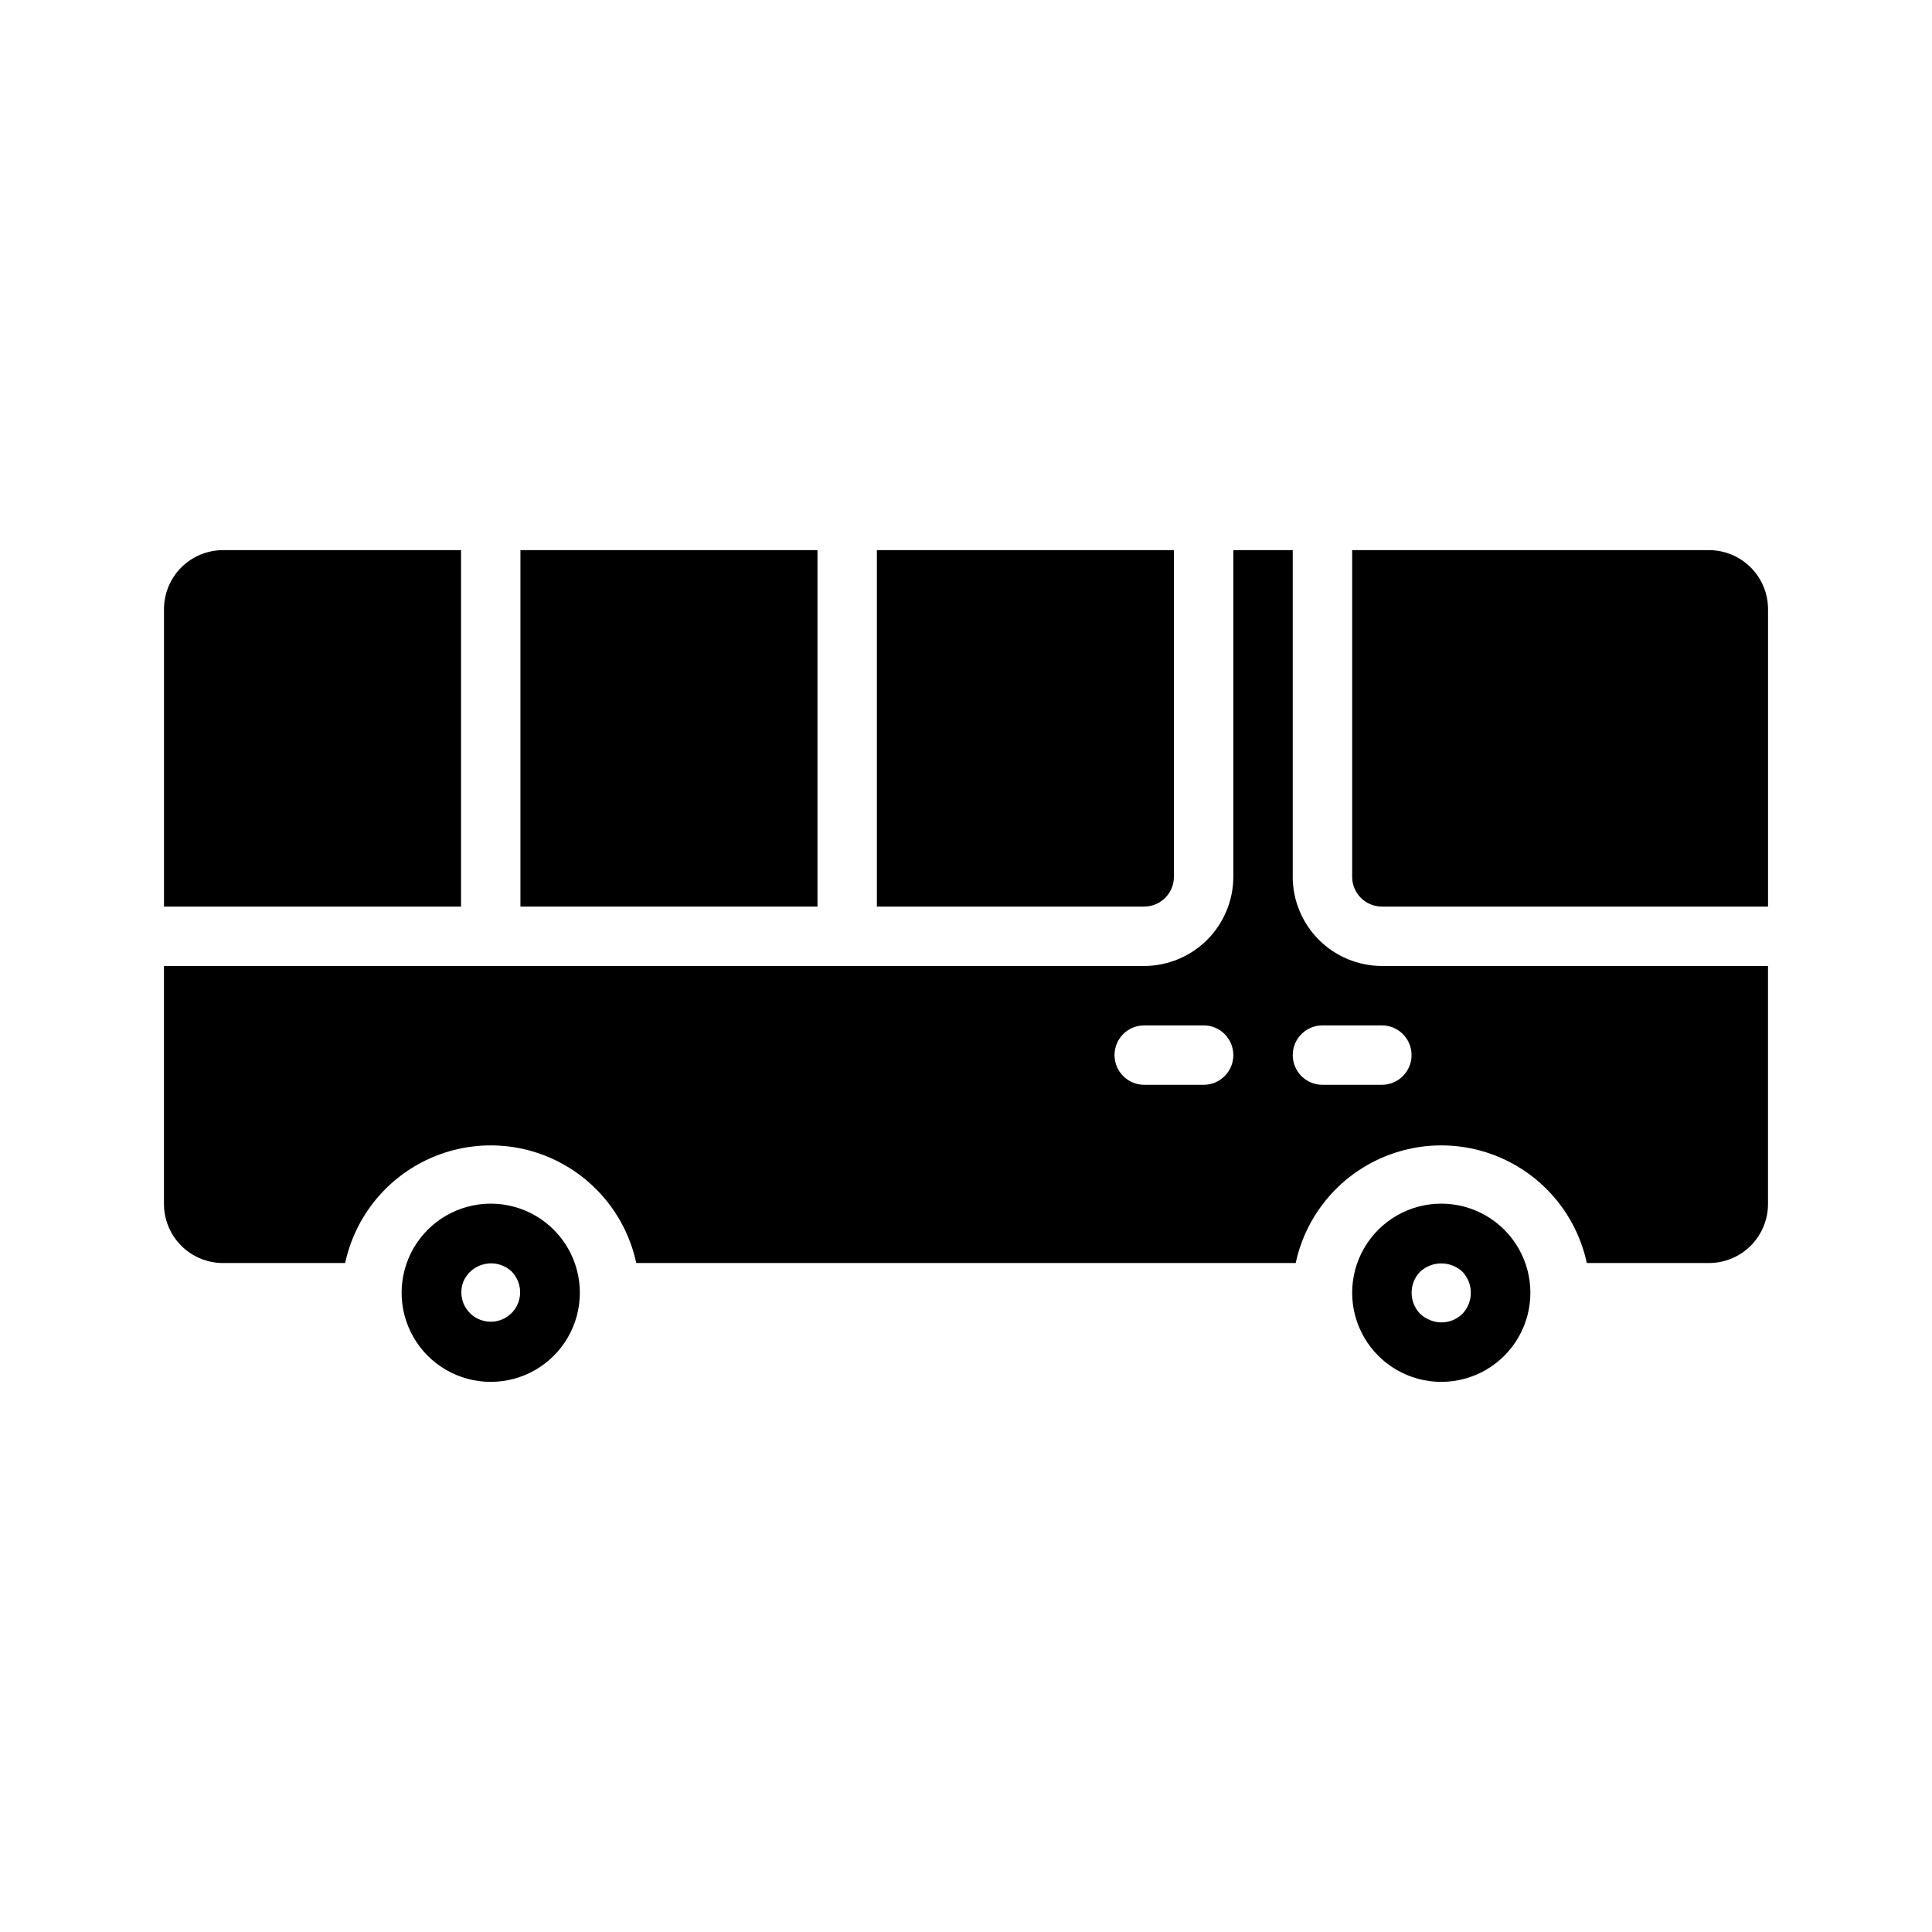
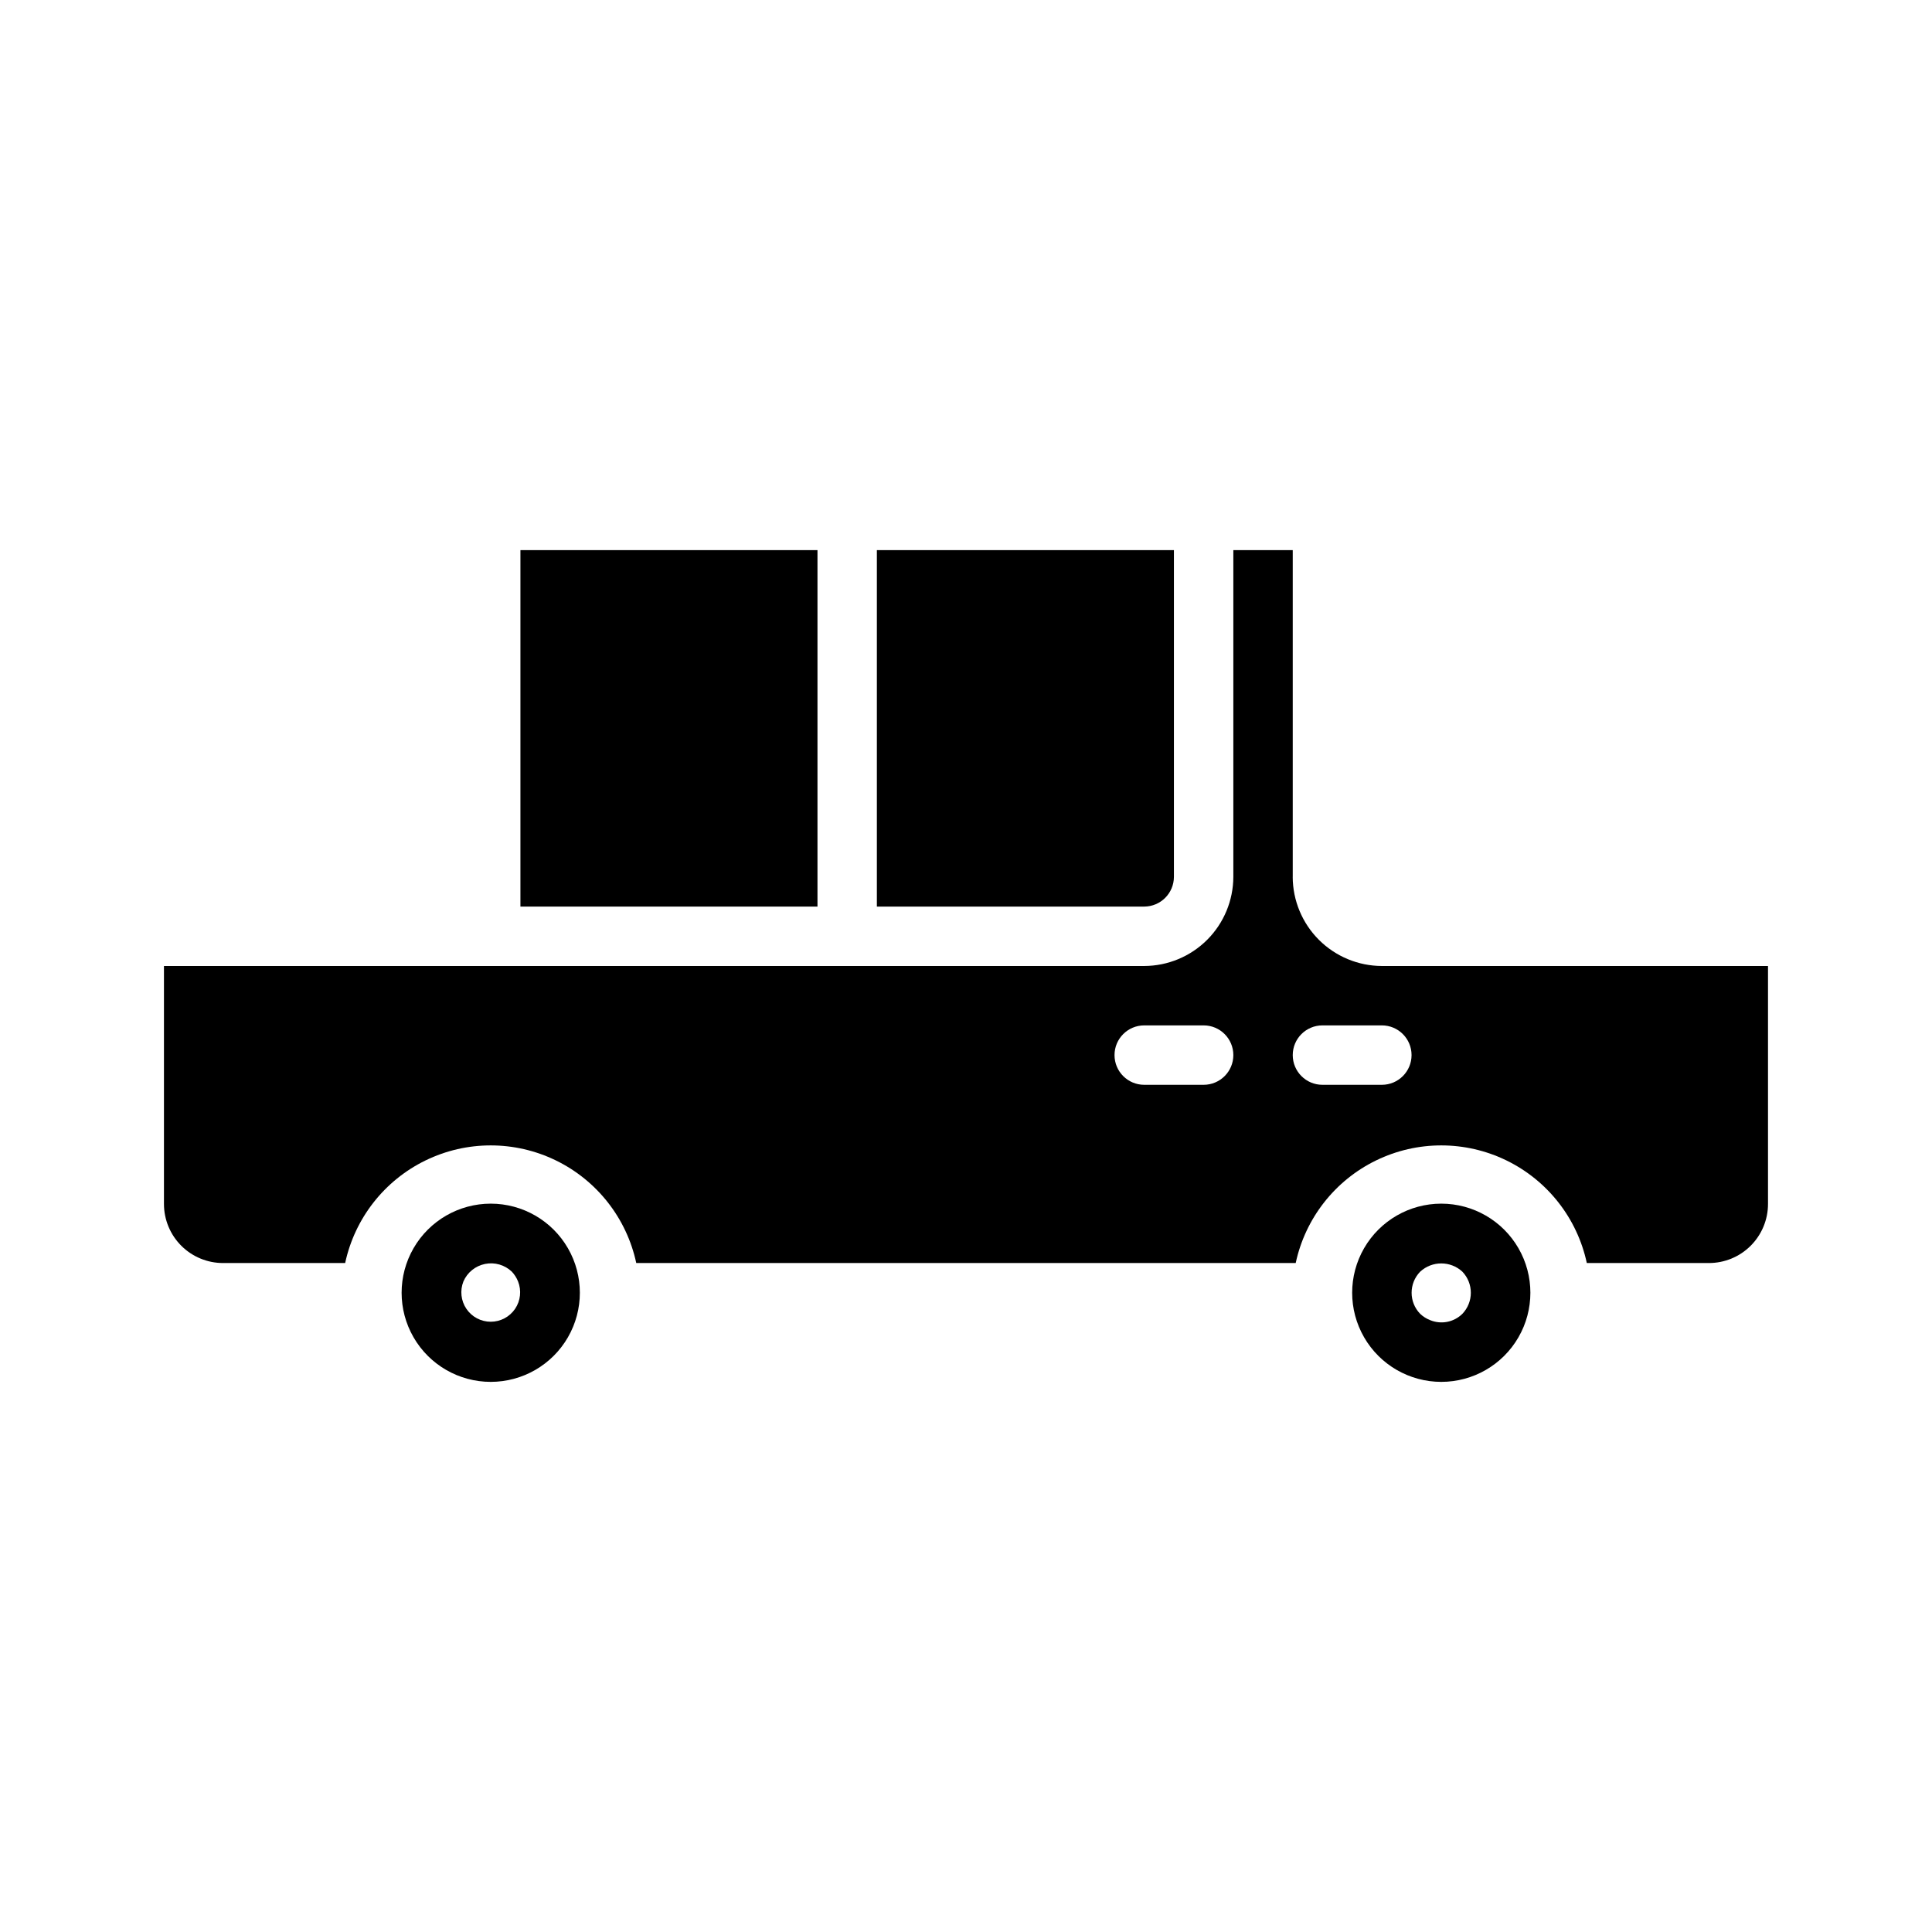
<svg xmlns="http://www.w3.org/2000/svg" fill="#000000" width="800px" height="800px" version="1.1" viewBox="144 144 512 512">
  <g>
-     <path d="m266.18 289.79h-63.055c-4.156 0-8.145 1.648-11.082 4.586s-4.586 6.926-4.586 11.082v78.797h78.723z" />
    <path d="m455.1 376.38v-86.594h-78.719v94.465h70.848c4.344-0.012 7.859-3.527 7.871-7.871z" />
    <path d="m281.92 289.79h78.719v94.465h-78.719z" />
    <path d="m486.59 376.38v-86.594h-15.742v86.594c-0.02 6.258-2.512 12.254-6.938 16.68-4.426 4.422-10.422 6.918-16.68 6.938h-259.78v63.055c0 4.152 1.648 8.141 4.586 11.078s6.926 4.59 11.082 4.586h32.352c2.547-11.855 10.402-21.883 21.301-27.191 10.902-5.309 23.641-5.309 34.543 0s18.758 15.336 21.301 27.191h174.76c2.543-11.855 10.398-21.883 21.301-27.191 10.902-5.309 23.641-5.309 34.543 0s18.758 15.336 21.301 27.191h32.355c4.156 0.004 8.141-1.648 11.078-4.586s4.59-6.926 4.586-11.078v-63.055h-102.34c-6.258-0.02-12.254-2.516-16.68-6.938-4.426-4.426-6.918-10.422-6.938-16.68zm-23.617 55.105h-15.742c-4.348 0-7.871-3.527-7.871-7.875 0-4.348 3.523-7.871 7.871-7.871h15.746c4.348 0 7.871 3.523 7.871 7.871 0 4.348-3.523 7.875-7.871 7.875zm47.23 0h-15.742c-4.348 0-7.871-3.527-7.871-7.875 0-4.348 3.523-7.871 7.871-7.871h15.746c4.348 0 7.871 3.523 7.871 7.871 0 4.348-3.523 7.875-7.871 7.875z" />
-     <path d="m596.88 289.79h-94.543v86.594c0.012 4.344 3.527 7.859 7.871 7.871h102.34v-78.797c0.004-4.156-1.648-8.145-4.586-11.082s-6.922-4.586-11.078-4.586z" />
    <path d="m274.05 462.98c-8.438 0-16.234 4.5-20.453 11.805-4.219 7.309-4.219 16.312 0 23.617 4.219 7.309 12.016 11.809 20.453 11.809s16.234-4.5 20.453-11.809c4.219-7.305 4.219-16.309 0-23.617-4.219-7.305-12.016-11.805-20.453-11.805zm-7.242 20.625v-0.004c1.035-2.391 3.18-4.129 5.738-4.644 2.555-0.52 5.203 0.246 7.094 2.047 0.711 0.754 1.27 1.637 1.652 2.598 0.953 2.402 0.656 5.121-0.793 7.258-1.453 2.137-3.867 3.414-6.449 3.414s-5-1.277-6.449-3.414c-1.449-2.137-1.746-4.856-0.793-7.258z" />
    <path d="m525.95 462.98c-8.434 0-16.23 4.5-20.449 11.805-4.219 7.309-4.219 16.312 0 23.617 4.219 7.309 12.016 11.809 20.449 11.809 8.438 0 16.234-4.5 20.453-11.809 4.219-7.305 4.219-16.309 0-23.617-4.219-7.305-12.016-11.805-20.453-11.805zm5.59 29.207v-0.004c-2.266 2.231-5.648 2.883-8.578 1.652-0.965-0.379-1.848-0.941-2.598-1.652-3.031-3.109-3.031-8.066 0-11.18 3.156-2.91 8.02-2.91 11.176 0 2.992 3.129 2.992 8.055 0 11.18z" />
  </g>
</svg>